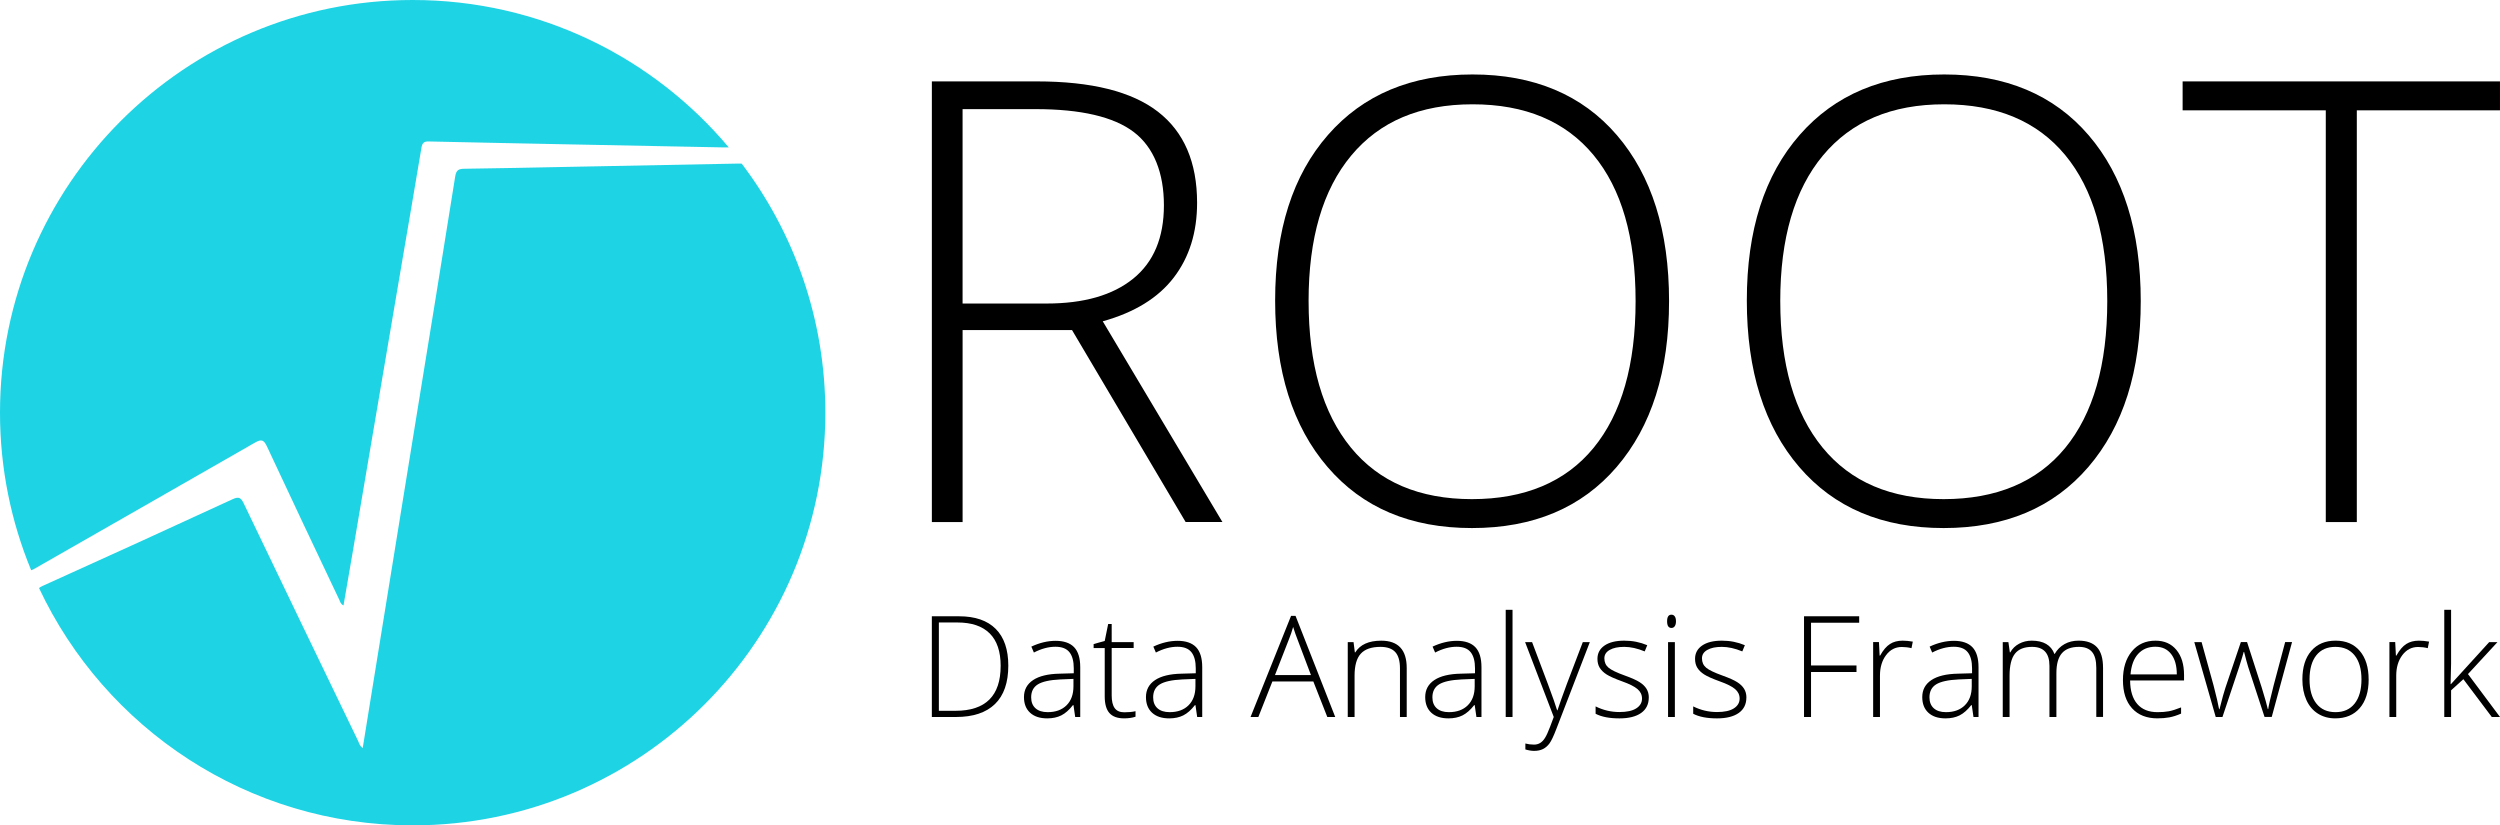
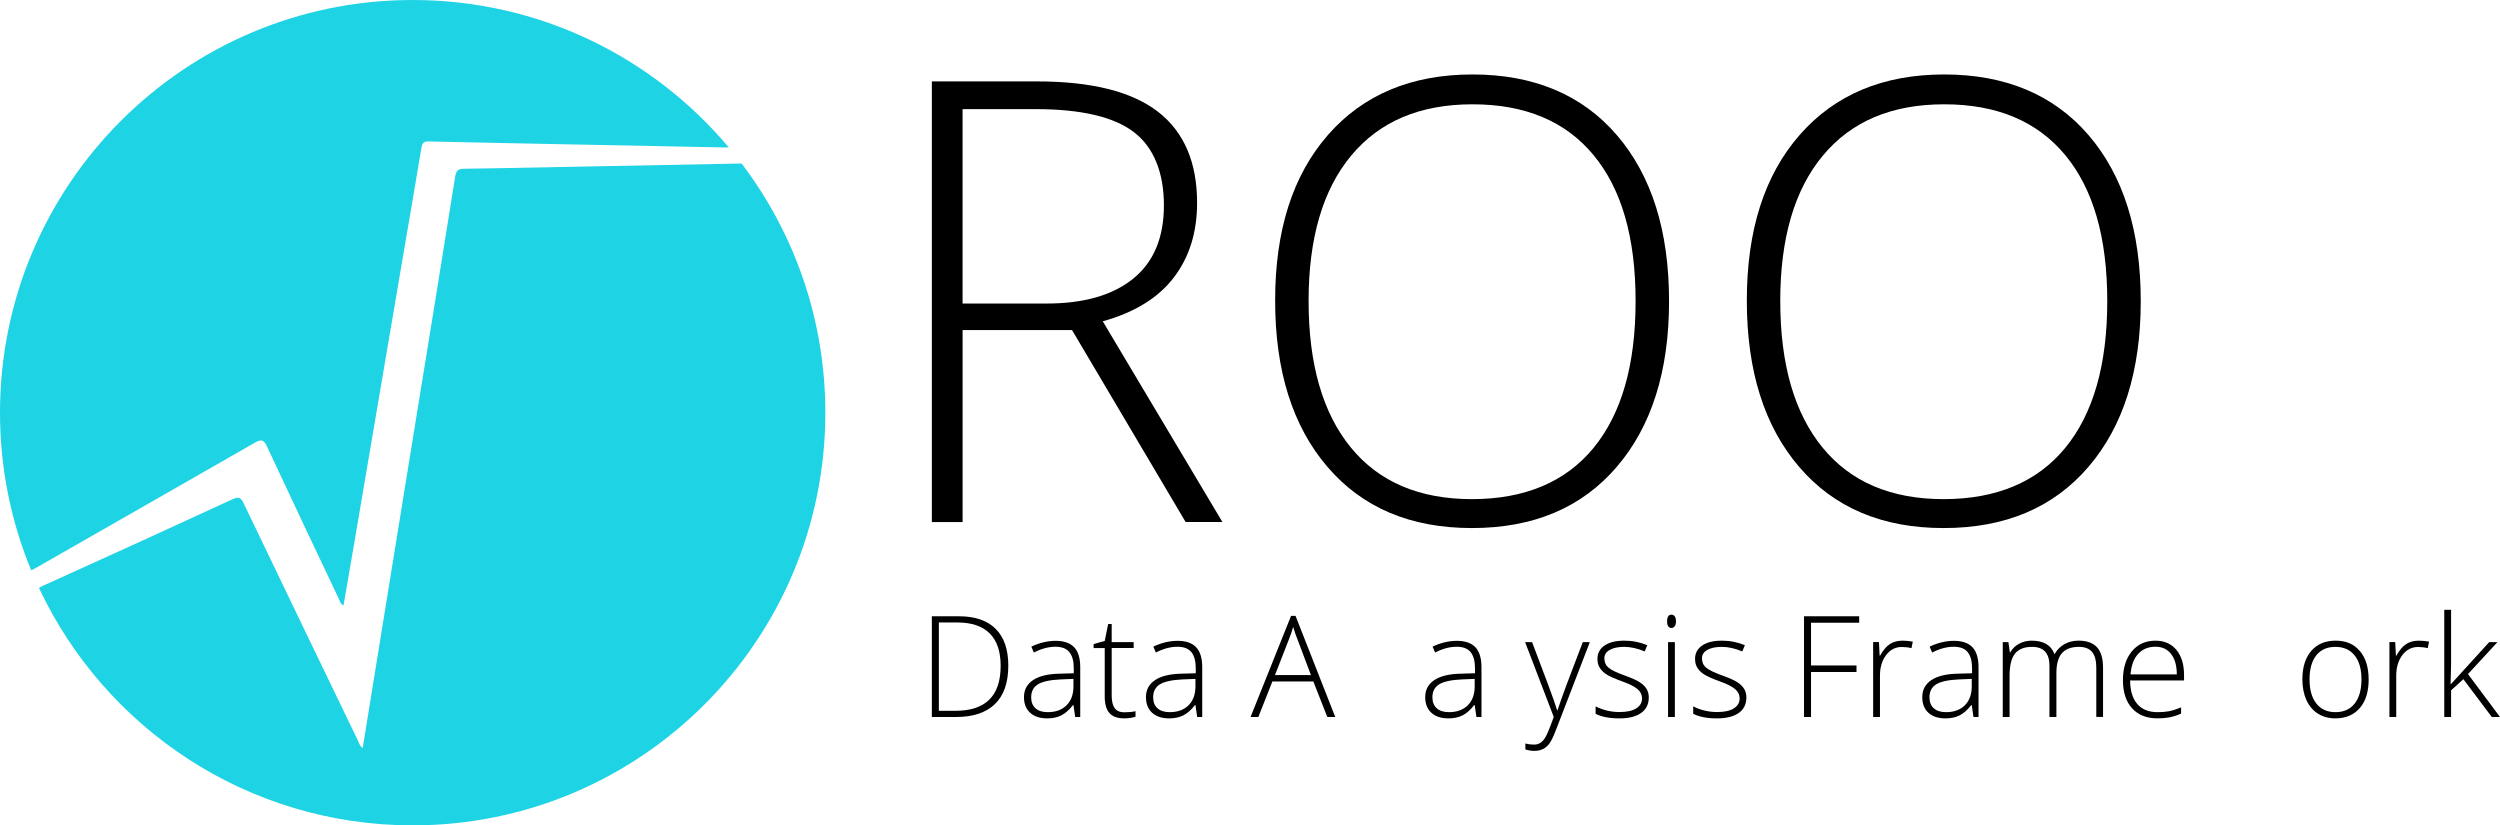
<svg xmlns="http://www.w3.org/2000/svg" id="blue_text" data-name="blue + text" viewBox="0 0 1514.52 500">
  <defs>
    <style>
      .cls-1 {
        fill: #1ed3e4;
      }
    </style>
  </defs>
  <g>
    <path class="cls-1" d="M449.35,99.14c-.63-.06-1.28-.06-1.97-.05-35.06.7-70.12,1.37-105.18,2.04-20.25.39-40.49.85-60.74,1.1-3.47.04-5.06.65-5.69,4.63-7.62,48.1-15.5,96.15-23.3,144.22-8.43,51.97-16.85,103.94-25.27,155.91-2.47,15.26-4.93,30.52-7.46,46.13-1.9-1.2-2.22-3.04-2.94-4.54-23.1-47.85-46.21-95.69-69.16-143.61-1.73-3.6-3.03-4.26-6.84-2.5-38.23,17.65-76.54,35.12-114.92,52.45-.97.44-1.71.86-2.26,1.3,39.93,84.96,126.27,143.79,226.37,143.79,138.07,0,250-111.93,250-250,0-56.67-18.87-108.93-50.65-150.86Z" />
    <path class="cls-1" d="M441.5,89.3C395.64,34.71,326.88,0,250,0,111.93,0,0,111.93,0,250c0,33.81,6.73,66.04,18.89,95.46.64-.2,1.38-.56,2.25-1.06,44.38-25.45,88.88-50.71,133.24-76.21,4.02-2.31,5.45-1.79,7.4,2.38,14.43,31.01,29.13,61.9,43.78,92.82.54,1.14.75,2.57,2.54,3.38,1.95-11.27,3.9-22.41,5.79-33.56,9.71-57.08,19.4-114.16,29.11-171.24,4.11-24.16,8.31-48.31,12.32-72.48.48-2.88,1.5-3.86,4.42-3.79,28.79.66,57.59,1.21,86.38,1.79,30.61.61,61.21,1.21,91.82,1.81,1.16.02,2.34.02,3.56,0Z" />
  </g>
  <g>
    <path d="M583.15,199.95v116.31h-18.62V49.31h63.54c33.11,0,57.57,6.12,73.4,18.35,15.82,12.23,23.74,30.65,23.74,55.23,0,17.89-4.72,32.99-14.15,45.28-9.43,12.3-23.77,21.12-43,26.48l72.49,121.6h-22.28l-68.84-116.31h-66.28ZM583.15,183.88h50.94c22.52,0,39.99-5.02,52.4-15.06,12.42-10.04,18.62-24.86,18.62-44.46s-6.09-35.12-18.26-44.37c-12.17-9.25-32.02-13.88-59.52-13.88h-44.19v117.77Z" />
    <path d="M1011.13,182.42c0,42.36-10.59,75.87-31.77,100.51-21.18,24.65-50.39,36.97-87.64,36.97s-66.28-12.32-87.46-36.97c-21.18-24.65-31.77-58.27-31.77-100.88s10.68-75.92,32.04-100.33c21.36-24.4,50.54-36.61,87.55-36.61s66.4,12.26,87.46,36.79c21.06,24.53,31.59,58.03,31.59,100.51ZM792.76,182.42c0,38.22,8.52,67.77,25.56,88.65,17.04,20.88,41.51,31.31,73.4,31.31s56.69-10.34,73.67-31.04c16.98-20.69,25.47-50.33,25.47-88.92s-8.49-67.95-25.47-88.46c-16.98-20.51-41.42-30.77-73.31-30.77s-56.27,10.35-73.49,31.04c-17.23,20.69-25.84,50.09-25.84,88.19Z" />
    <path d="M1296.88,182.42c0,42.36-10.59,75.87-31.77,100.51-21.18,24.65-50.39,36.97-87.64,36.97s-66.28-12.32-87.46-36.97c-21.18-24.65-31.77-58.27-31.77-100.88s10.68-75.92,32.04-100.33c21.36-24.4,50.54-36.61,87.55-36.61s66.4,12.26,87.46,36.79c21.06,24.53,31.59,58.03,31.59,100.51ZM1078.5,182.42c0,38.22,8.52,67.77,25.56,88.65,17.04,20.88,41.51,31.31,73.4,31.31s56.69-10.34,73.67-31.04c16.98-20.69,25.47-50.33,25.47-88.92s-8.49-67.95-25.47-88.46c-16.98-20.51-41.42-30.77-73.31-30.77s-56.27,10.35-73.49,31.04c-17.23,20.69-25.84,50.09-25.84,88.19Z" />
-     <path d="M1427.79,316.26h-18.81V66.84h-86.73v-17.53h192.26v17.53h-86.73v249.41Z" />
    <path d="M610.84,403.27c0,10.24-2.68,17.98-8.05,23.22-5.37,5.24-13.26,7.87-23.66,7.87h-14.61v-61.01h16.48c9.74,0,17.14,2.55,22.22,7.64,5.08,5.09,7.62,12.52,7.62,22.28ZM606.21,403.43c0-8.73-2.22-15.31-6.66-19.72-4.44-4.41-10.95-6.61-19.55-6.61h-11.23v53.5h10.1c18.22,0,27.33-9.06,27.33-27.17Z" />
    <path d="M651.36,434.36l-1.04-7.18h-.33c-2.28,2.92-4.63,4.99-7.03,6.2-2.41,1.21-5.25,1.82-8.53,1.82-4.45,0-7.91-1.14-10.39-3.42-2.48-2.28-3.71-5.44-3.71-9.47,0-4.42,1.84-7.86,5.53-10.31,3.69-2.45,9.02-3.74,16-3.88l8.64-.25v-3c0-4.31-.88-7.57-2.63-9.76-1.75-2.2-4.58-3.3-8.47-3.3-4.2,0-8.55,1.17-13.06,3.51l-1.54-3.59c4.98-2.34,9.9-3.51,14.77-3.51s8.7,1.29,11.16,3.88,3.69,6.62,3.69,12.1v30.17h-3.05ZM634.67,431.43c4.84,0,8.66-1.38,11.45-4.15,2.8-2.77,4.19-6.61,4.19-11.54v-4.46l-7.93.33c-6.37.31-10.91,1.3-13.62,2.98-2.71,1.68-4.07,4.31-4.07,7.87,0,2.84.87,5.04,2.61,6.61,1.74,1.57,4.19,2.36,7.37,2.36Z" />
    <path d="M681.07,431.52c2.61,0,4.9-.22,6.84-.67v3.34c-2,.67-4.31,1-6.93,1-4.01,0-6.96-1.07-8.87-3.21-1.91-2.14-2.86-5.51-2.86-10.1v-29.29h-6.72v-2.42l6.72-1.88,2.09-10.27h2.13v10.97h13.31v3.59h-13.31v28.71c0,3.48.61,6.05,1.84,7.72,1.22,1.67,3.14,2.5,5.76,2.5Z" />
    <path d="M725.26,434.36l-1.04-7.18h-.33c-2.28,2.92-4.63,4.99-7.03,6.2-2.41,1.21-5.25,1.82-8.53,1.82-4.45,0-7.91-1.14-10.39-3.42-2.48-2.28-3.71-5.44-3.71-9.47,0-4.42,1.84-7.86,5.53-10.31,3.69-2.45,9.02-3.74,16-3.88l8.64-.25v-3c0-4.31-.88-7.57-2.63-9.76-1.75-2.2-4.58-3.3-8.47-3.3-4.2,0-8.55,1.17-13.06,3.51l-1.54-3.59c4.98-2.34,9.9-3.51,14.77-3.51s8.7,1.29,11.16,3.88,3.69,6.62,3.69,12.1v30.17h-3.05ZM708.57,431.43c4.84,0,8.66-1.38,11.45-4.15,2.8-2.77,4.19-6.61,4.19-11.54v-4.46l-7.93.33c-6.37.31-10.91,1.3-13.62,2.98-2.71,1.68-4.07,4.31-4.07,7.87,0,2.84.87,5.04,2.61,6.61,1.74,1.57,4.19,2.36,7.37,2.36Z" />
    <path d="M795.62,412.82h-24.79l-8.51,21.53h-4.72l24.54-61.26h2.71l24.04,61.26h-4.8l-8.47-21.53ZM772.37,408.98h21.82l-8.3-21.99c-.7-1.72-1.53-4.12-2.5-7.18-.75,2.67-1.57,5.09-2.46,7.26l-8.55,21.91Z" />
-     <path d="M848.11,434.36v-29.42c0-4.56-.96-7.88-2.88-9.95-1.92-2.07-4.9-3.11-8.93-3.11-5.42,0-9.4,1.37-11.91,4.11-2.52,2.74-3.78,7.19-3.78,13.33v25.04h-4.13v-45.36h3.51l.79,6.22h.25c2.95-4.73,8.19-7.09,15.73-7.09,10.29,0,15.44,5.52,15.44,16.57v29.67h-4.09Z" />
    <path d="M894.43,434.36l-1.04-7.18h-.33c-2.28,2.92-4.63,4.99-7.03,6.2-2.41,1.21-5.25,1.82-8.53,1.82-4.45,0-7.92-1.14-10.39-3.42-2.48-2.28-3.71-5.44-3.71-9.47,0-4.42,1.84-7.86,5.53-10.31,3.69-2.45,9.02-3.74,16-3.88l8.64-.25v-3c0-4.31-.88-7.57-2.63-9.76-1.75-2.2-4.58-3.3-8.47-3.3-4.2,0-8.55,1.17-13.06,3.51l-1.54-3.59c4.98-2.34,9.9-3.51,14.77-3.51s8.7,1.29,11.16,3.88c2.46,2.59,3.69,6.62,3.69,12.1v30.17h-3.05ZM877.74,431.43c4.84,0,8.66-1.38,11.45-4.15,2.8-2.77,4.19-6.61,4.19-11.54v-4.46l-7.93.33c-6.37.31-10.91,1.3-13.62,2.98-2.71,1.68-4.07,4.31-4.07,7.87,0,2.84.87,5.04,2.61,6.61,1.74,1.57,4.19,2.36,7.36,2.36Z" />
-     <path d="M916.3,434.36h-4.13v-64.93h4.13v64.93Z" />
    <path d="M923.89,389h4.26l9.6,25.45c2.92,7.82,4.77,13.09,5.55,15.82h.25c1.17-3.59,3.07-8.94,5.72-16.07l9.6-25.2h4.26l-20.32,52.7c-1.64,4.28-3.02,7.18-4.13,8.68-1.11,1.5-2.41,2.63-3.9,3.38s-3.29,1.13-5.4,1.13c-1.59,0-3.35-.29-5.3-.88v-3.59c1.61.44,3.35.67,5.22.67,1.42,0,2.67-.33,3.76-1s2.07-1.7,2.94-3.11c.88-1.4,1.89-3.63,3.05-6.68,1.15-3.05,1.9-5.03,2.23-5.95l-17.36-45.36Z" />
    <path d="M998.84,422.55c0,4.06-1.54,7.18-4.63,9.37s-7.47,3.28-13.14,3.28c-6.06,0-10.88-.93-14.44-2.8v-4.46c4.56,2.28,9.37,3.42,14.44,3.42,4.48,0,7.88-.74,10.2-2.23,2.32-1.49,3.48-3.47,3.48-5.95,0-2.28-.93-4.2-2.77-5.76-1.85-1.56-4.89-3.09-9.12-4.59-4.54-1.64-7.72-3.05-9.56-4.24-1.84-1.18-3.22-2.52-4.15-4.01-.93-1.49-1.4-3.3-1.4-5.45,0-3.39,1.42-6.08,4.28-8.05,2.85-1.97,6.84-2.96,11.95-2.96s9.54.92,13.94,2.75l-1.54,3.76c-4.45-1.84-8.58-2.75-12.39-2.75s-6.63.61-8.8,1.84c-2.17,1.22-3.25,2.92-3.25,5.09,0,2.37.84,4.26,2.53,5.68,1.68,1.42,4.97,3,9.87,4.76,4.09,1.47,7.07,2.8,8.93,3.99,1.86,1.18,3.26,2.52,4.19,4.03s1.4,3.27,1.4,5.3Z" />
    <path d="M1009.94,376.39c0-2.67.88-4.01,2.63-4.01.86,0,1.54.35,2.02,1.04.49.7.73,1.68.73,2.96s-.24,2.24-.73,2.96c-.49.72-1.16,1.08-2.02,1.08-1.75,0-2.63-1.35-2.63-4.05ZM1014.65,434.36h-4.13v-45.36h4.13v45.36Z" />
    <path d="M1057.97,422.55c0,4.06-1.54,7.18-4.63,9.37-3.09,2.18-7.47,3.28-13.14,3.28-6.06,0-10.88-.93-14.44-2.8v-4.46c4.56,2.28,9.37,3.42,14.44,3.42,4.48,0,7.88-.74,10.2-2.23,2.32-1.49,3.48-3.47,3.48-5.95,0-2.28-.93-4.2-2.77-5.76-1.85-1.56-4.89-3.09-9.12-4.59-4.54-1.64-7.72-3.05-9.56-4.24-1.84-1.18-3.22-2.52-4.15-4.01-.93-1.49-1.4-3.3-1.4-5.45,0-3.39,1.42-6.08,4.28-8.05,2.85-1.97,6.84-2.96,11.95-2.96s9.54.92,13.94,2.75l-1.54,3.76c-4.45-1.84-8.58-2.75-12.39-2.75s-6.63.61-8.8,1.84c-2.17,1.22-3.25,2.92-3.25,5.09,0,2.37.84,4.26,2.53,5.68,1.68,1.42,4.97,3,9.87,4.76,4.09,1.47,7.07,2.8,8.93,3.99,1.86,1.18,3.26,2.52,4.19,4.03s1.4,3.27,1.4,5.3Z" />
    <path d="M1097.15,434.36h-4.26v-61.01h33.42v3.92h-29.17v25.87h27.54v3.96h-27.54v27.25Z" />
    <path d="M1152.61,388.12c1.92,0,3.98.2,6.18.58l-.79,3.96c-1.89-.47-3.85-.71-5.88-.71-3.87,0-7.04,1.64-9.51,4.92-2.48,3.28-3.71,7.43-3.71,12.44v25.04h-4.13v-45.36h3.51l.42,8.18h.29c1.86-3.34,3.85-5.68,5.97-7.03,2.11-1.35,4.67-2.02,7.68-2.02Z" />
    <path d="M1195.55,434.36l-1.04-7.18h-.33c-2.28,2.92-4.63,4.99-7.03,6.2-2.41,1.21-5.25,1.82-8.53,1.82-4.45,0-7.92-1.14-10.39-3.42-2.48-2.28-3.71-5.44-3.71-9.47,0-4.42,1.84-7.86,5.53-10.31,3.69-2.45,9.02-3.74,16-3.88l8.64-.25v-3c0-4.31-.88-7.57-2.63-9.76-1.75-2.2-4.58-3.3-8.47-3.3-4.2,0-8.55,1.17-13.06,3.51l-1.54-3.59c4.98-2.34,9.9-3.51,14.77-3.51s8.7,1.29,11.16,3.88c2.46,2.59,3.69,6.62,3.69,12.1v30.17h-3.05ZM1178.86,431.43c4.84,0,8.66-1.38,11.45-4.15,2.8-2.77,4.19-6.61,4.19-11.54v-4.46l-7.93.33c-6.37.31-10.91,1.3-13.62,2.98-2.71,1.68-4.07,4.31-4.07,7.87,0,2.84.87,5.04,2.61,6.61,1.74,1.57,4.19,2.36,7.36,2.36Z" />
    <path d="M1269.95,434.36v-29.75c0-4.42-.86-7.65-2.59-9.68-1.73-2.03-4.37-3.05-7.93-3.05-4.65,0-8.08,1.28-10.31,3.84-2.23,2.56-3.34,6.58-3.34,12.06v26.58h-4.21v-31c0-7.65-3.51-11.48-10.52-11.48-4.76,0-8.22,1.38-10.39,4.15s-3.25,7.2-3.25,13.29v25.04h-4.13v-45.36h3.42l.88,6.22h.25c1.25-2.25,3.03-4,5.34-5.24,2.31-1.24,4.85-1.86,7.64-1.86,7.15,0,11.74,2.68,13.77,8.05h.17c1.47-2.59,3.46-4.58,5.95-5.97,2.49-1.39,5.32-2.09,8.49-2.09,4.95,0,8.67,1.32,11.14,3.96,2.48,2.64,3.71,6.84,3.71,12.6v29.67h-4.09Z" />
    <path d="M1307.05,435.19c-6.59,0-11.73-2.03-15.42-6.09-3.69-4.06-5.53-9.75-5.53-17.07s1.78-13.03,5.34-17.38c3.56-4.35,8.36-6.53,14.4-6.53,5.34,0,9.56,1.86,12.64,5.59,3.09,3.73,4.63,8.79,4.63,15.19v3.34h-32.67c.05,6.23,1.51,10.99,4.36,14.27,2.85,3.28,6.93,4.92,12.25,4.92,2.59,0,4.86-.18,6.82-.54,1.96-.36,4.44-1.14,7.45-2.34v3.76c-2.56,1.11-4.92,1.87-7.09,2.27-2.17.4-4.56.6-7.18.6ZM1305.84,391.79c-4.37,0-7.87,1.44-10.52,4.32-2.64,2.88-4.19,7.03-4.63,12.46h28.04c0-5.26-1.14-9.37-3.42-12.33-2.28-2.96-5.44-4.44-9.47-4.44Z" />
-     <path d="M1371.89,434.36l-9.93-30.34c-.64-2.06-1.46-5.08-2.46-9.06h-.25l-.88,3.09-1.88,6.05-10.1,30.25h-4.09l-12.98-45.36h4.42l7.26,26.29c1.7,6.51,2.81,11.3,3.34,14.35h.25c1.64-6.51,2.84-10.84,3.59-12.98l9.35-27.67h3.76l8.89,27.58c2,6.54,3.23,10.86,3.67,12.98h.25c.22-1.81,1.34-6.65,3.34-14.52l6.93-26.04h4.17l-12.31,45.36h-4.34Z" />
    <path d="M1434.95,411.61c0,7.4-1.79,13.18-5.38,17.34-3.59,4.16-8.54,6.24-14.86,6.24-3.98,0-7.48-.96-10.52-2.88-3.03-1.92-5.36-4.67-6.97-8.26-1.61-3.59-2.42-7.73-2.42-12.44,0-7.4,1.79-13.16,5.38-17.3,3.59-4.13,8.51-6.2,14.77-6.2s11.12,2.09,14.67,6.28c3.55,4.19,5.32,9.93,5.32,17.21ZM1399.14,411.61c0,6.23,1.37,11.09,4.11,14.58,2.74,3.49,6.61,5.24,11.62,5.24s8.88-1.75,11.62-5.24c2.74-3.49,4.11-8.35,4.11-14.58s-1.38-11.11-4.15-14.56c-2.77-3.45-6.66-5.17-11.66-5.17s-8.87,1.72-11.58,5.15c-2.71,3.44-4.07,8.3-4.07,14.58Z" />
    <path d="M1465.37,388.12c1.92,0,3.98.2,6.18.58l-.79,3.96c-1.89-.47-3.85-.71-5.88-.71-3.87,0-7.04,1.64-9.51,4.92-2.48,3.28-3.71,7.43-3.71,12.44v25.04h-4.13v-45.36h3.51l.42,8.18h.29c1.86-3.34,3.85-5.68,5.97-7.03,2.11-1.35,4.67-2.02,7.68-2.02Z" />
    <path d="M1484.81,414.45l23.16-25.45h5.01l-17.86,19.36,19.4,26h-4.97l-17.23-22.91-7.43,6.76v16.15h-4.13v-64.93h4.13v32.55l-.29,12.48h.21Z" />
  </g>
</svg>